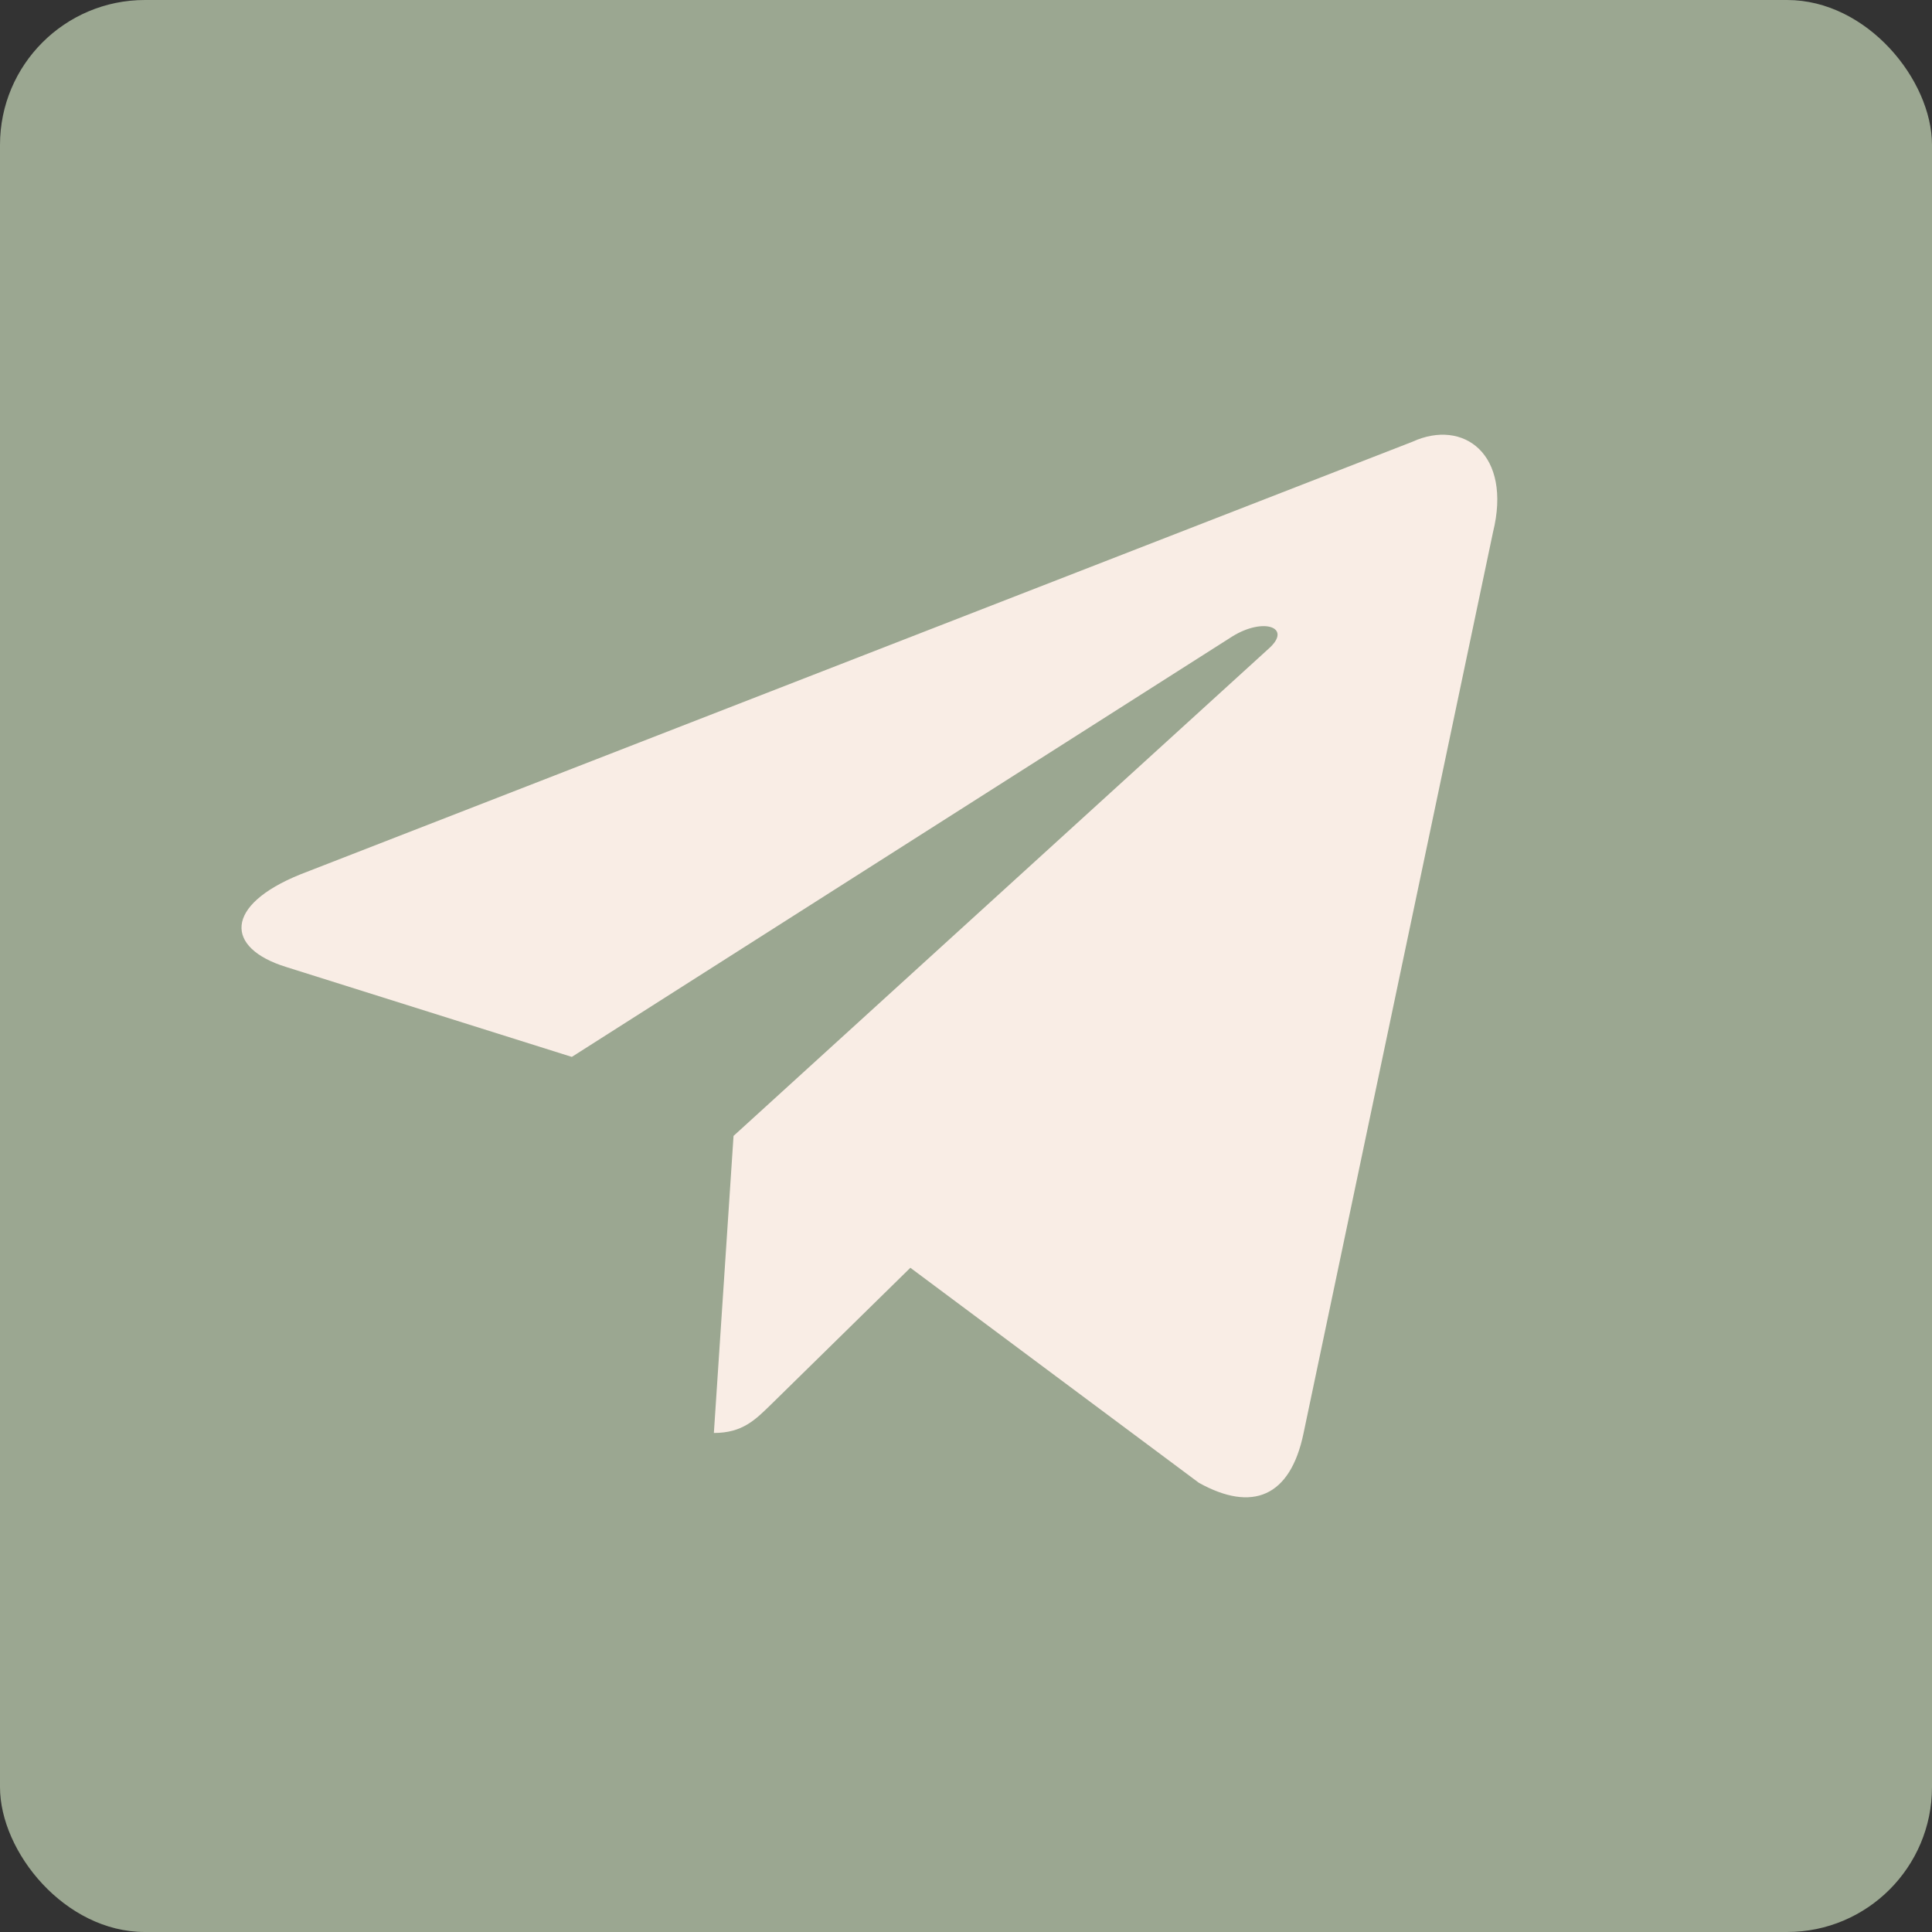
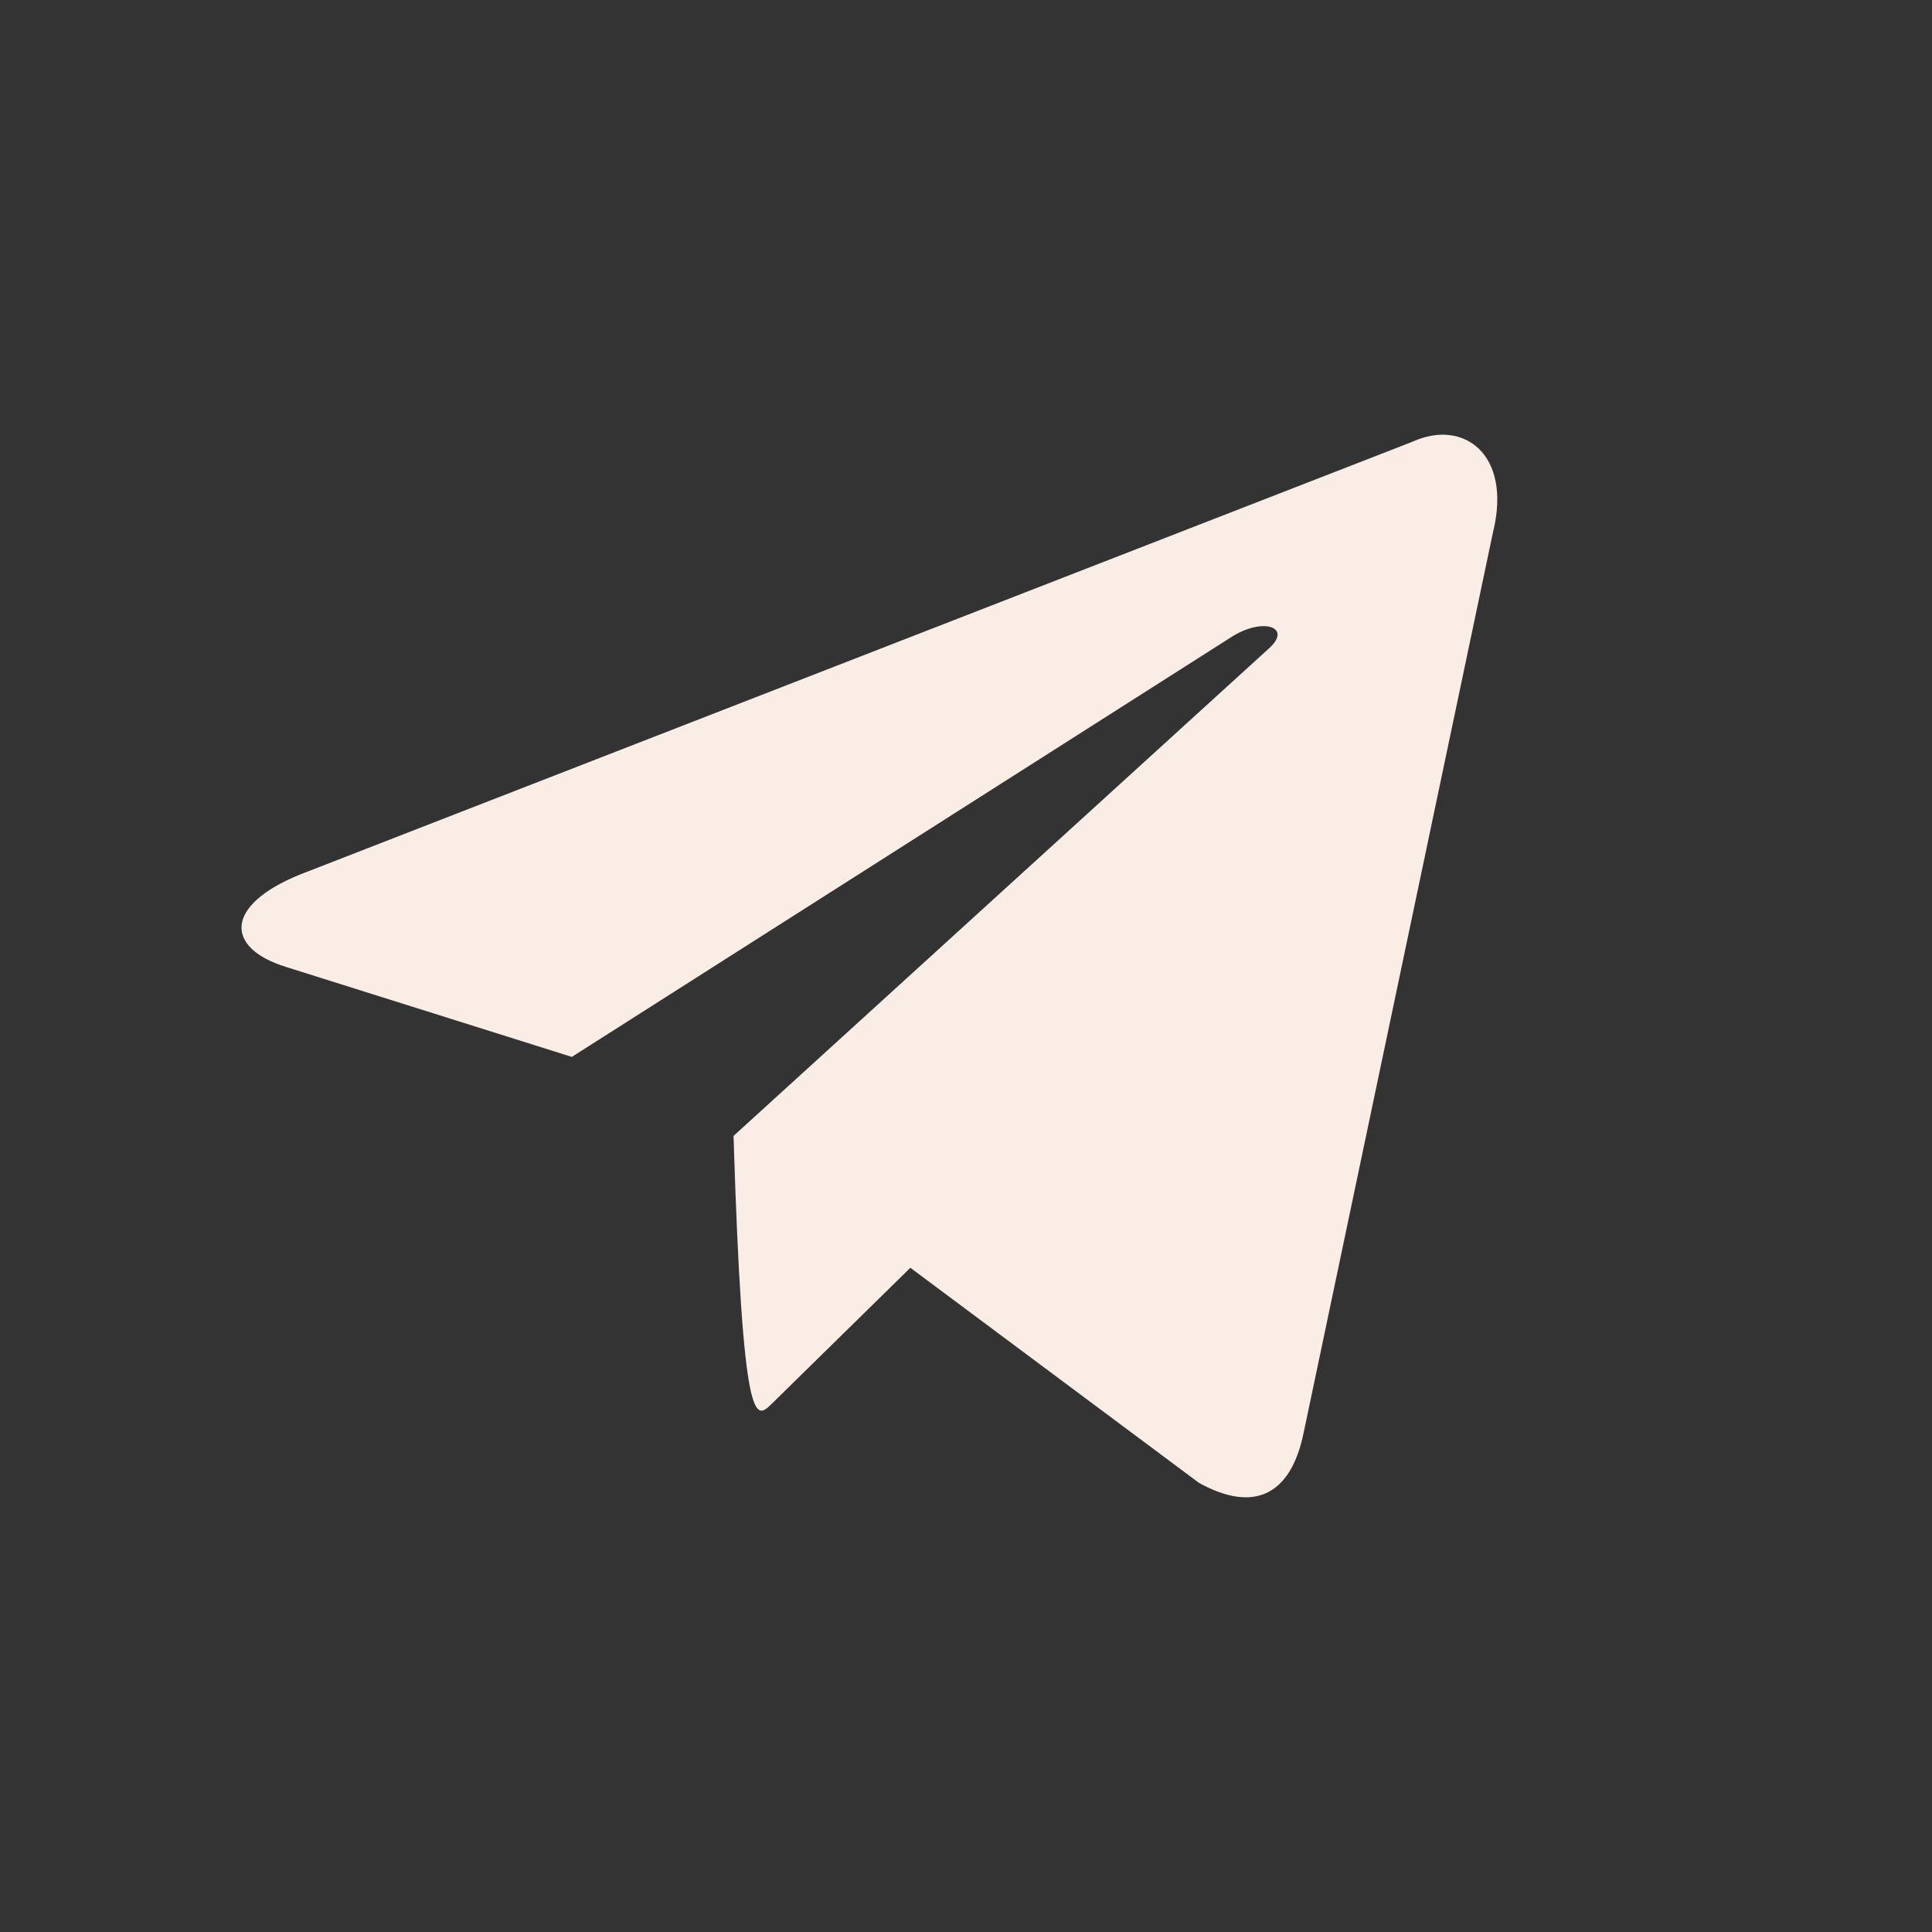
<svg xmlns="http://www.w3.org/2000/svg" width="40" height="40" viewBox="0 0 40 40" fill="none">
  <rect x="0" y="0" width="40" height="40" fill="#333333" stroke="none" />
-   <rect width="40" height="40" rx="3" fill="#9BA791" />
-   <path d="M29.245 9.145L6.214 18.105C4.642 18.742 4.651 19.627 5.926 20.021L11.839 21.882L25.52 13.173C26.166 12.776 26.758 12.99 26.272 13.425L15.187 23.518H15.185L15.187 23.519L14.78 29.668C15.377 29.668 15.641 29.392 15.976 29.066L18.848 26.248L24.822 30.7C25.924 31.312 26.715 30.997 26.989 29.671L30.91 11.024C31.312 9.4 30.296 8.665 29.245 9.145Z" fill="#F9EDE5" />
+   <path d="M29.245 9.145L6.214 18.105C4.642 18.742 4.651 19.627 5.926 20.021L11.839 21.882L25.52 13.173C26.166 12.776 26.758 12.99 26.272 13.425L15.187 23.518H15.185L15.187 23.519C15.377 29.668 15.641 29.392 15.976 29.066L18.848 26.248L24.822 30.7C25.924 31.312 26.715 30.997 26.989 29.671L30.91 11.024C31.312 9.4 30.296 8.665 29.245 9.145Z" fill="#F9EDE5" />
</svg>